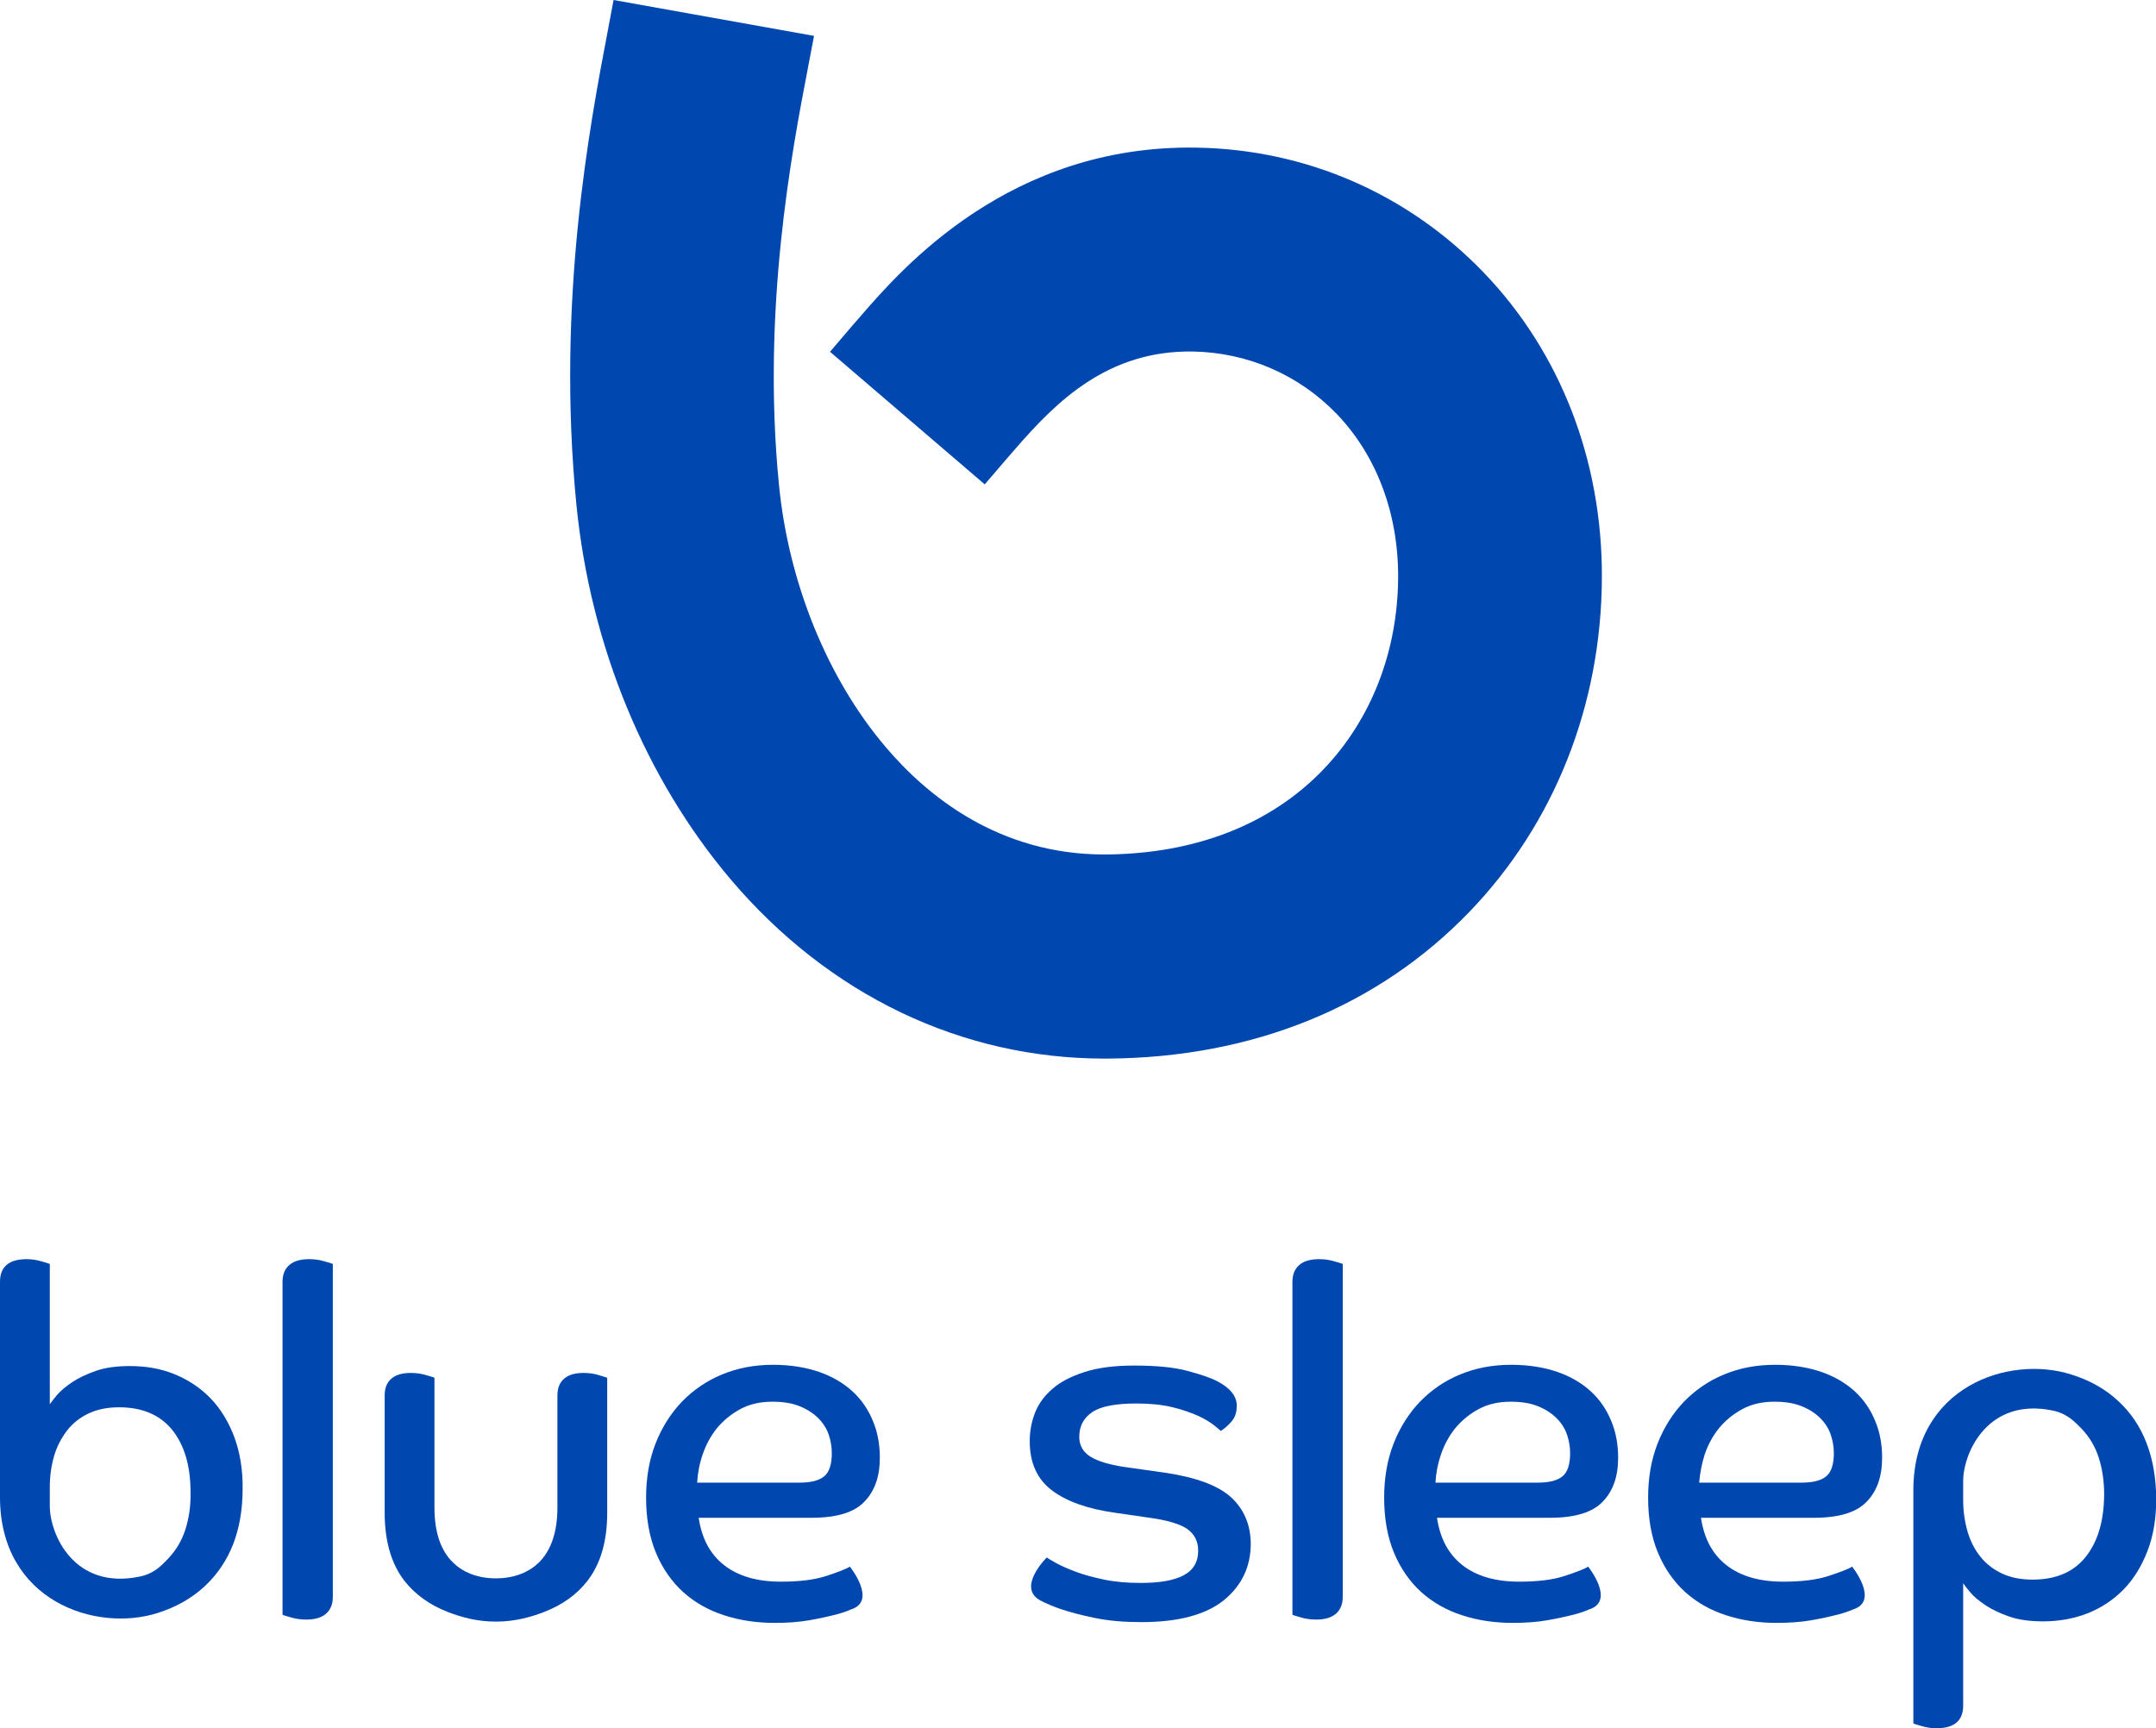
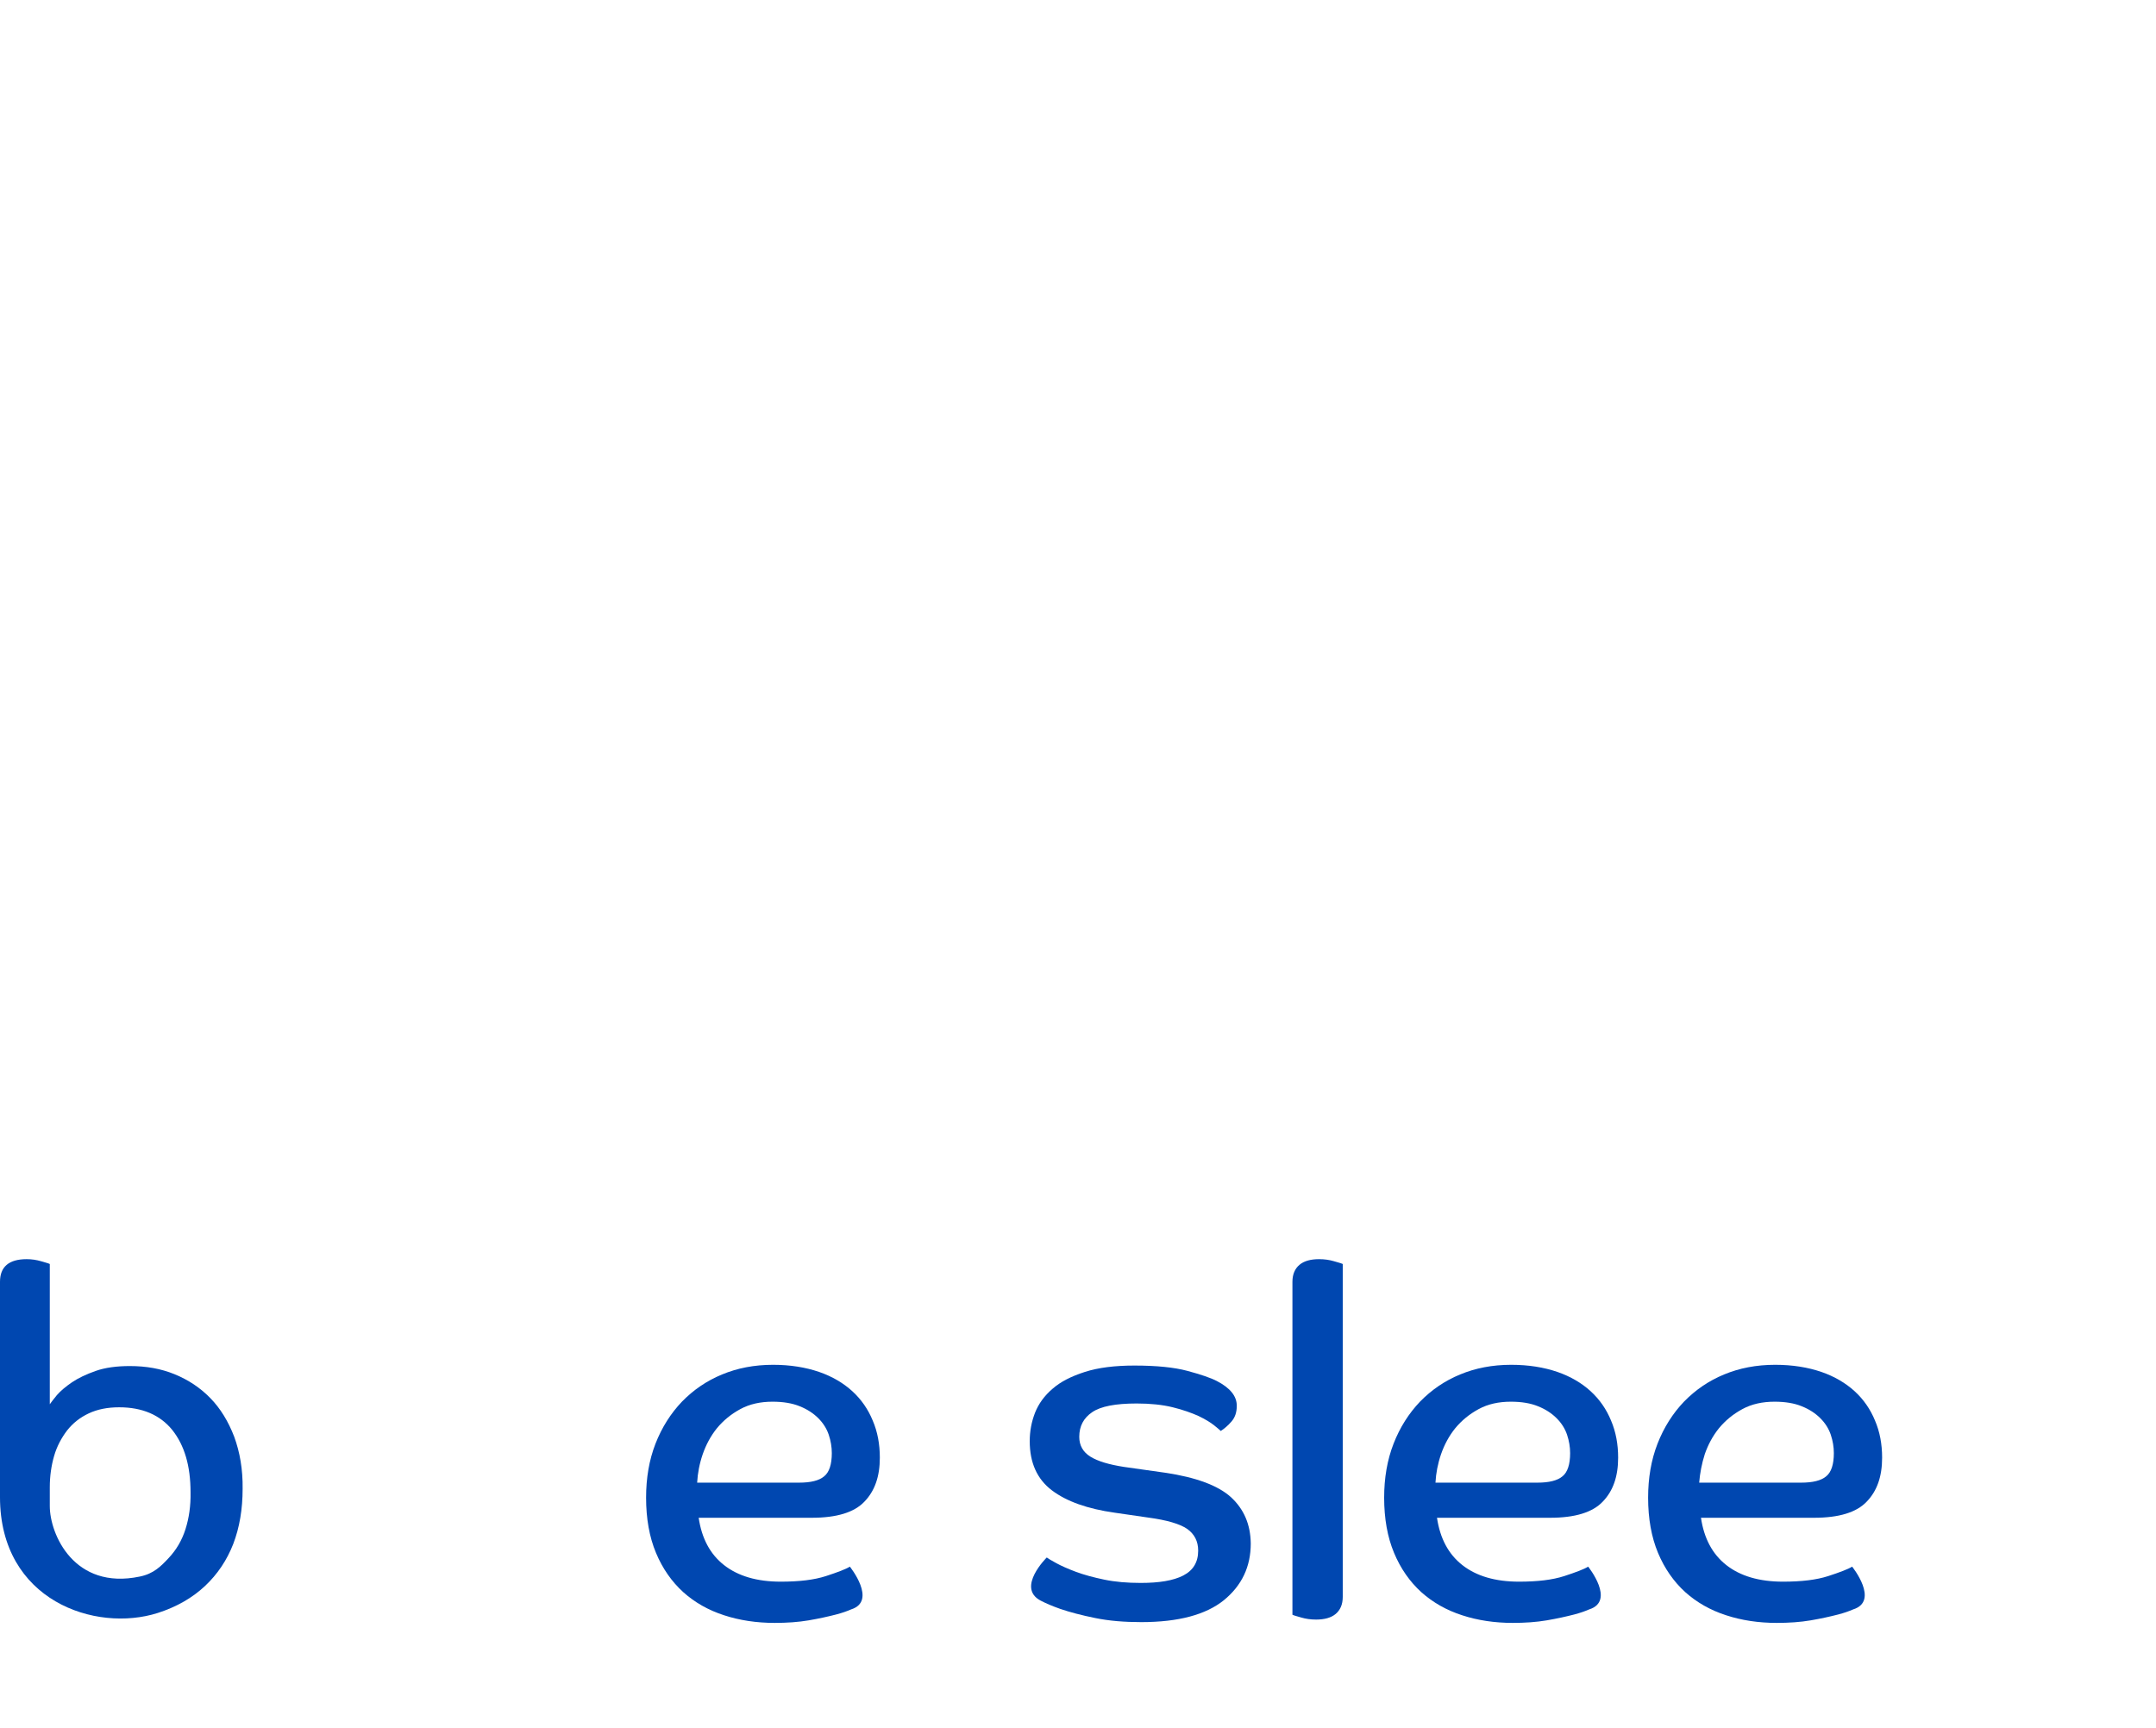
<svg xmlns="http://www.w3.org/2000/svg" width="116" height="93" viewBox="0 0 116 93" fill="none">
-   <path d="M32.192 73.989C31.959 73.921 31.7 73.879 31.399 73.879C30.948 73.879 30.606 73.975 30.36 74.181C30.114 74.386 29.991 74.688 29.991 75.098V81.111C29.991 82.426 29.663 83.412 28.993 84.083C28.487 84.576 27.708 84.933 26.683 84.933C25.644 84.933 24.879 84.576 24.373 84.083C23.703 83.426 23.375 82.44 23.375 81.111V74.14C23.293 74.099 23.129 74.057 22.896 73.989C22.664 73.921 22.404 73.879 22.104 73.879C21.653 73.879 21.311 73.975 21.065 74.181C20.819 74.386 20.696 74.688 20.696 75.098V81.399C20.696 82.919 21.051 84.152 21.762 85.07C22.336 85.795 23.102 86.357 24.086 86.74C24.797 87.014 25.644 87.261 26.683 87.261C27.708 87.261 28.569 87.014 29.28 86.74C30.264 86.357 31.03 85.809 31.604 85.07C32.315 84.152 32.67 82.933 32.67 81.399V74.14C32.588 74.112 32.424 74.057 32.192 73.989Z" fill="#0047B0" />
  <path d="M45.725 84.303C45.506 84.44 45.069 84.604 44.44 84.81C43.811 85.015 43.005 85.111 42.007 85.111C40.722 85.111 39.71 84.81 38.958 84.221C38.206 83.632 37.755 82.782 37.591 81.673H43.674C45.014 81.673 45.957 81.385 46.504 80.81C47.064 80.235 47.338 79.454 47.338 78.441C47.338 77.715 47.215 77.044 46.955 76.441C46.709 75.838 46.34 75.304 45.861 74.866C45.383 74.428 44.782 74.071 44.071 73.825C43.346 73.578 42.526 73.441 41.596 73.441C40.585 73.441 39.669 73.62 38.849 73.962C38.015 74.304 37.304 74.797 36.689 75.427C36.088 76.058 35.609 76.811 35.267 77.687C34.926 78.564 34.762 79.536 34.762 80.591C34.762 81.714 34.939 82.714 35.295 83.563C35.65 84.412 36.142 85.111 36.758 85.672C37.386 86.234 38.111 86.645 38.958 86.919C39.792 87.193 40.708 87.33 41.678 87.33C42.335 87.33 42.95 87.289 43.51 87.193C44.071 87.097 44.563 86.987 44.986 86.878C45.301 86.796 45.574 86.7 45.793 86.604C47.215 86.152 45.725 84.303 45.725 84.303ZM37.81 78.249C37.988 77.742 38.234 77.276 38.575 76.852C38.917 76.441 39.327 76.099 39.833 75.825C40.339 75.551 40.913 75.427 41.569 75.427C42.143 75.427 42.635 75.51 43.032 75.674C43.442 75.838 43.77 76.058 44.03 76.318C44.289 76.578 44.481 76.879 44.59 77.208C44.7 77.537 44.754 77.865 44.754 78.194C44.754 78.797 44.617 79.221 44.344 79.441C44.071 79.673 43.62 79.783 42.991 79.783H37.509C37.537 79.276 37.632 78.769 37.81 78.249Z" fill="#0047B0" />
  <path d="M85.448 84.303C85.23 84.44 84.792 84.604 84.163 84.81C83.535 85.015 82.728 85.111 81.73 85.111C80.445 85.111 79.434 84.81 78.682 84.221C77.93 83.632 77.479 82.782 77.315 81.673H83.398C84.737 81.673 85.681 81.385 86.228 80.81C86.788 80.235 87.061 79.454 87.061 78.441C87.061 77.715 86.938 77.044 86.679 76.441C86.433 75.838 86.064 75.304 85.585 74.866C85.107 74.428 84.505 74.071 83.794 73.825C83.07 73.578 82.25 73.441 81.306 73.441C80.295 73.441 79.379 73.62 78.559 73.962C77.725 74.304 77.014 74.797 76.399 75.427C75.798 76.058 75.319 76.811 74.978 77.687C74.636 78.564 74.472 79.536 74.472 80.591C74.472 81.714 74.649 82.714 75.005 83.563C75.36 84.412 75.852 85.111 76.467 85.672C77.096 86.234 77.821 86.645 78.668 86.919C79.502 87.193 80.418 87.33 81.388 87.33C82.045 87.33 82.66 87.289 83.22 87.193C83.781 87.097 84.273 86.987 84.697 86.878C85.011 86.796 85.284 86.7 85.503 86.604C86.938 86.152 85.448 84.303 85.448 84.303ZM77.534 78.249C77.711 77.742 77.957 77.276 78.299 76.852C78.641 76.441 79.051 76.099 79.557 75.825C80.062 75.551 80.637 75.427 81.293 75.427C81.867 75.427 82.359 75.51 82.755 75.674C83.165 75.838 83.494 76.058 83.753 76.318C84.013 76.578 84.204 76.879 84.314 77.208C84.423 77.537 84.478 77.865 84.478 78.194C84.478 78.797 84.341 79.221 84.068 79.441C83.794 79.673 83.343 79.783 82.714 79.783H77.233C77.26 79.276 77.356 78.769 77.534 78.249Z" fill="#0047B0" />
  <path d="M99.651 84.303C99.432 84.44 98.995 84.604 98.366 84.81C97.737 85.015 96.931 85.111 95.933 85.111C94.648 85.111 93.636 84.81 92.885 84.221C92.133 83.632 91.682 82.782 91.518 81.673H97.6C98.94 81.673 99.883 81.385 100.43 80.81C100.991 80.235 101.264 79.454 101.264 78.441C101.264 77.715 101.141 77.044 100.881 76.441C100.635 75.838 100.266 75.304 99.788 74.866C99.309 74.428 98.708 74.071 97.997 73.825C97.272 73.578 96.452 73.441 95.509 73.441C94.498 73.441 93.582 73.62 92.761 73.962C91.928 74.304 91.217 74.797 90.602 75.427C90 76.058 89.522 76.811 89.18 77.687C88.838 78.564 88.674 79.536 88.674 80.591C88.674 81.714 88.852 82.714 89.207 83.563C89.563 84.412 90.055 85.111 90.67 85.672C91.299 86.234 92.023 86.645 92.871 86.919C93.705 87.193 94.621 87.33 95.591 87.33C96.247 87.33 96.862 87.289 97.423 87.193C97.983 87.097 98.475 86.987 98.899 86.878C99.213 86.796 99.487 86.7 99.706 86.604C101.141 86.152 99.651 84.303 99.651 84.303ZM91.723 78.249C91.9 77.742 92.146 77.276 92.488 76.852C92.83 76.441 93.24 76.099 93.746 75.825C94.251 75.551 94.826 75.427 95.482 75.427C96.056 75.427 96.548 75.51 96.944 75.674C97.355 75.838 97.683 76.058 97.942 76.318C98.202 76.578 98.393 76.879 98.503 77.208C98.612 77.537 98.667 77.865 98.667 78.194C98.667 78.797 98.53 79.221 98.257 79.441C97.983 79.673 97.532 79.783 96.903 79.783H91.422C91.463 79.276 91.559 78.769 91.723 78.249Z" fill="#0047B0" />
  <path d="M12.603 77.317C12.289 76.495 11.865 75.797 11.318 75.235C10.772 74.674 10.129 74.249 9.391 73.948C8.653 73.646 7.86 73.509 6.985 73.509C6.274 73.509 5.659 73.592 5.153 73.77C4.648 73.948 4.21 74.153 3.868 74.386C3.527 74.619 3.253 74.852 3.062 75.071C2.871 75.304 2.748 75.468 2.679 75.564V68.017C2.597 67.976 2.433 67.935 2.201 67.866C1.968 67.798 1.709 67.757 1.435 67.757C0.478 67.757 0 68.168 0 68.976V80.563C0 86.138 5.14 87.864 8.489 86.795C9.514 86.466 10.361 85.973 11.031 85.343C11.701 84.713 12.207 83.96 12.549 83.083C12.89 82.193 13.054 81.207 13.054 80.111C13.068 79.07 12.904 78.139 12.603 77.317ZM9.979 82.289C9.787 82.892 9.487 83.398 9.077 83.837C8.667 84.275 8.27 84.686 7.518 84.837C3.992 85.576 2.679 82.563 2.679 81.043V80.029C2.679 79.426 2.761 78.865 2.912 78.344C3.062 77.824 3.308 77.372 3.609 76.975C3.923 76.578 4.306 76.276 4.771 76.057C5.235 75.838 5.782 75.728 6.411 75.728C7.655 75.728 8.612 76.139 9.268 76.947C9.924 77.769 10.252 78.879 10.252 80.303C10.266 81.029 10.17 81.686 9.979 82.289Z" fill="#0047B0" />
-   <path d="M17.907 68.017C17.825 67.976 17.661 67.935 17.429 67.866C17.196 67.798 16.937 67.757 16.636 67.757C16.185 67.757 15.829 67.853 15.583 68.058C15.337 68.264 15.201 68.565 15.201 68.976V86.891C15.283 86.932 15.447 86.973 15.679 87.042C15.912 87.11 16.171 87.151 16.472 87.151C16.923 87.151 17.279 87.055 17.524 86.85C17.771 86.644 17.907 86.343 17.907 85.932V68.017Z" fill="#0047B0" />
  <path d="M72.244 68.017C72.162 67.976 71.998 67.935 71.765 67.866C71.533 67.798 71.273 67.757 70.972 67.757C70.521 67.757 70.166 67.853 69.92 68.058C69.674 68.264 69.537 68.565 69.537 68.976V86.891C69.619 86.932 69.783 86.973 70.016 87.042C70.248 87.11 70.508 87.151 70.808 87.151C71.26 87.151 71.615 87.055 71.861 86.85C72.107 86.644 72.244 86.343 72.244 85.932V68.017Z" fill="#0047B0" />
  <path d="M66.229 80.564C65.532 79.933 64.343 79.495 62.689 79.249L60.461 78.934C59.668 78.81 59.066 78.632 58.67 78.386C58.273 78.139 58.068 77.783 58.068 77.317C58.068 76.742 58.301 76.304 58.766 75.989C59.23 75.674 60.023 75.523 61.158 75.523C61.896 75.523 62.552 75.592 63.099 75.728C63.659 75.865 64.11 76.03 64.479 76.194C64.849 76.372 65.122 76.537 65.327 76.701C65.532 76.865 65.641 76.961 65.682 77.002C65.874 76.879 66.065 76.715 66.257 76.496C66.448 76.276 66.543 76.002 66.543 75.646C66.543 75.126 66.188 74.688 65.477 74.318C65.136 74.14 64.602 73.962 63.892 73.77C63.181 73.578 62.224 73.482 61.035 73.482C59.982 73.482 59.094 73.592 58.369 73.825C57.645 74.058 57.071 74.345 56.633 74.729C56.196 75.099 55.881 75.537 55.69 76.016C55.498 76.509 55.403 77.016 55.403 77.55C55.403 78.714 55.799 79.591 56.592 80.194C57.385 80.796 58.52 81.194 59.968 81.399L61.759 81.659C62.784 81.796 63.481 82.002 63.878 82.275C64.261 82.549 64.466 82.933 64.466 83.44C64.466 84.07 64.192 84.508 63.659 84.782C63.126 85.056 62.361 85.179 61.376 85.179C60.652 85.179 59.996 85.124 59.408 85.001C58.82 84.878 58.314 84.741 57.877 84.577C57.44 84.412 57.098 84.261 56.825 84.111C56.551 83.96 56.387 83.864 56.319 83.81C56.319 83.81 54.678 85.426 55.977 86.124C56.264 86.275 56.619 86.426 57.043 86.576C57.563 86.754 58.191 86.919 58.93 87.069C59.668 87.22 60.488 87.288 61.404 87.288C63.4 87.288 64.876 86.891 65.846 86.111C66.817 85.316 67.295 84.303 67.295 83.056C67.282 82.029 66.926 81.207 66.229 80.564Z" fill="#0047B0" />
-   <path d="M115.494 77.66C115.152 76.77 114.646 76.016 113.977 75.4C113.307 74.77 112.459 74.277 111.434 73.962C108.085 72.894 102.945 74.619 102.945 80.194V92.74C103.027 92.781 103.191 92.822 103.424 92.891C103.656 92.959 103.916 93 104.189 93C105.146 93 105.625 92.589 105.625 91.781V85.193C105.693 85.303 105.816 85.467 106.007 85.686C106.199 85.919 106.472 86.138 106.814 86.371C107.156 86.604 107.593 86.809 108.099 86.987C108.605 87.165 109.22 87.248 109.93 87.248C110.792 87.248 111.598 87.097 112.336 86.809C113.074 86.508 113.717 86.084 114.264 85.522C114.811 84.96 115.234 84.262 115.549 83.44C115.863 82.618 116.013 81.687 116.013 80.646C116 79.537 115.836 78.55 115.494 77.66ZM112.213 83.782C111.557 84.604 110.6 85.001 109.356 85.001C108.728 85.001 108.181 84.892 107.716 84.673C107.251 84.454 106.855 84.152 106.554 83.769C106.24 83.385 106.007 82.919 105.857 82.399C105.707 81.879 105.625 81.317 105.625 80.714V79.701C105.625 78.18 106.951 75.167 110.464 75.907C111.215 76.071 111.612 76.482 112.022 76.907C112.432 77.345 112.733 77.852 112.924 78.454C113.115 79.057 113.211 79.715 113.211 80.427C113.198 81.851 112.869 82.961 112.213 83.782Z" fill="#0047B0" />
-   <path d="M59.422 56.964C51.726 56.964 44.59 53.54 39.314 47.322C34.721 41.898 31.768 34.748 31.016 27.188C29.923 16.176 31.741 6.698 32.711 1.603C32.821 1 32.93 0.466 33.012 0L43.797 1.931C43.702 2.438 43.592 3.013 43.469 3.657C42.594 8.204 40.981 16.655 41.911 26.092C42.43 31.379 44.522 36.515 47.652 40.2C49.894 42.843 53.749 45.98 59.408 45.98H59.531C64.329 45.938 68.348 44.363 71.177 41.432C73.775 38.734 75.21 35.05 75.224 31.05C75.237 27.626 74.062 24.503 71.916 22.271C69.879 20.161 67.131 18.97 64.179 18.915C59.613 18.846 56.852 21.586 54.61 24.174C54.432 24.38 54.282 24.558 54.145 24.709L52.983 26.065L44.658 18.929L45.957 17.408C46.066 17.285 46.203 17.134 46.34 16.97C48.527 14.45 54.323 7.78 64.37 7.944C70.262 8.04 75.743 10.423 79.817 14.655C83.959 18.956 86.214 24.791 86.187 31.091C86.159 37.94 83.63 44.322 79.065 49.061C74.144 54.17 67.418 56.909 59.613 56.964C59.558 56.964 59.49 56.964 59.422 56.964Z" fill="#0047B0" />
</svg>